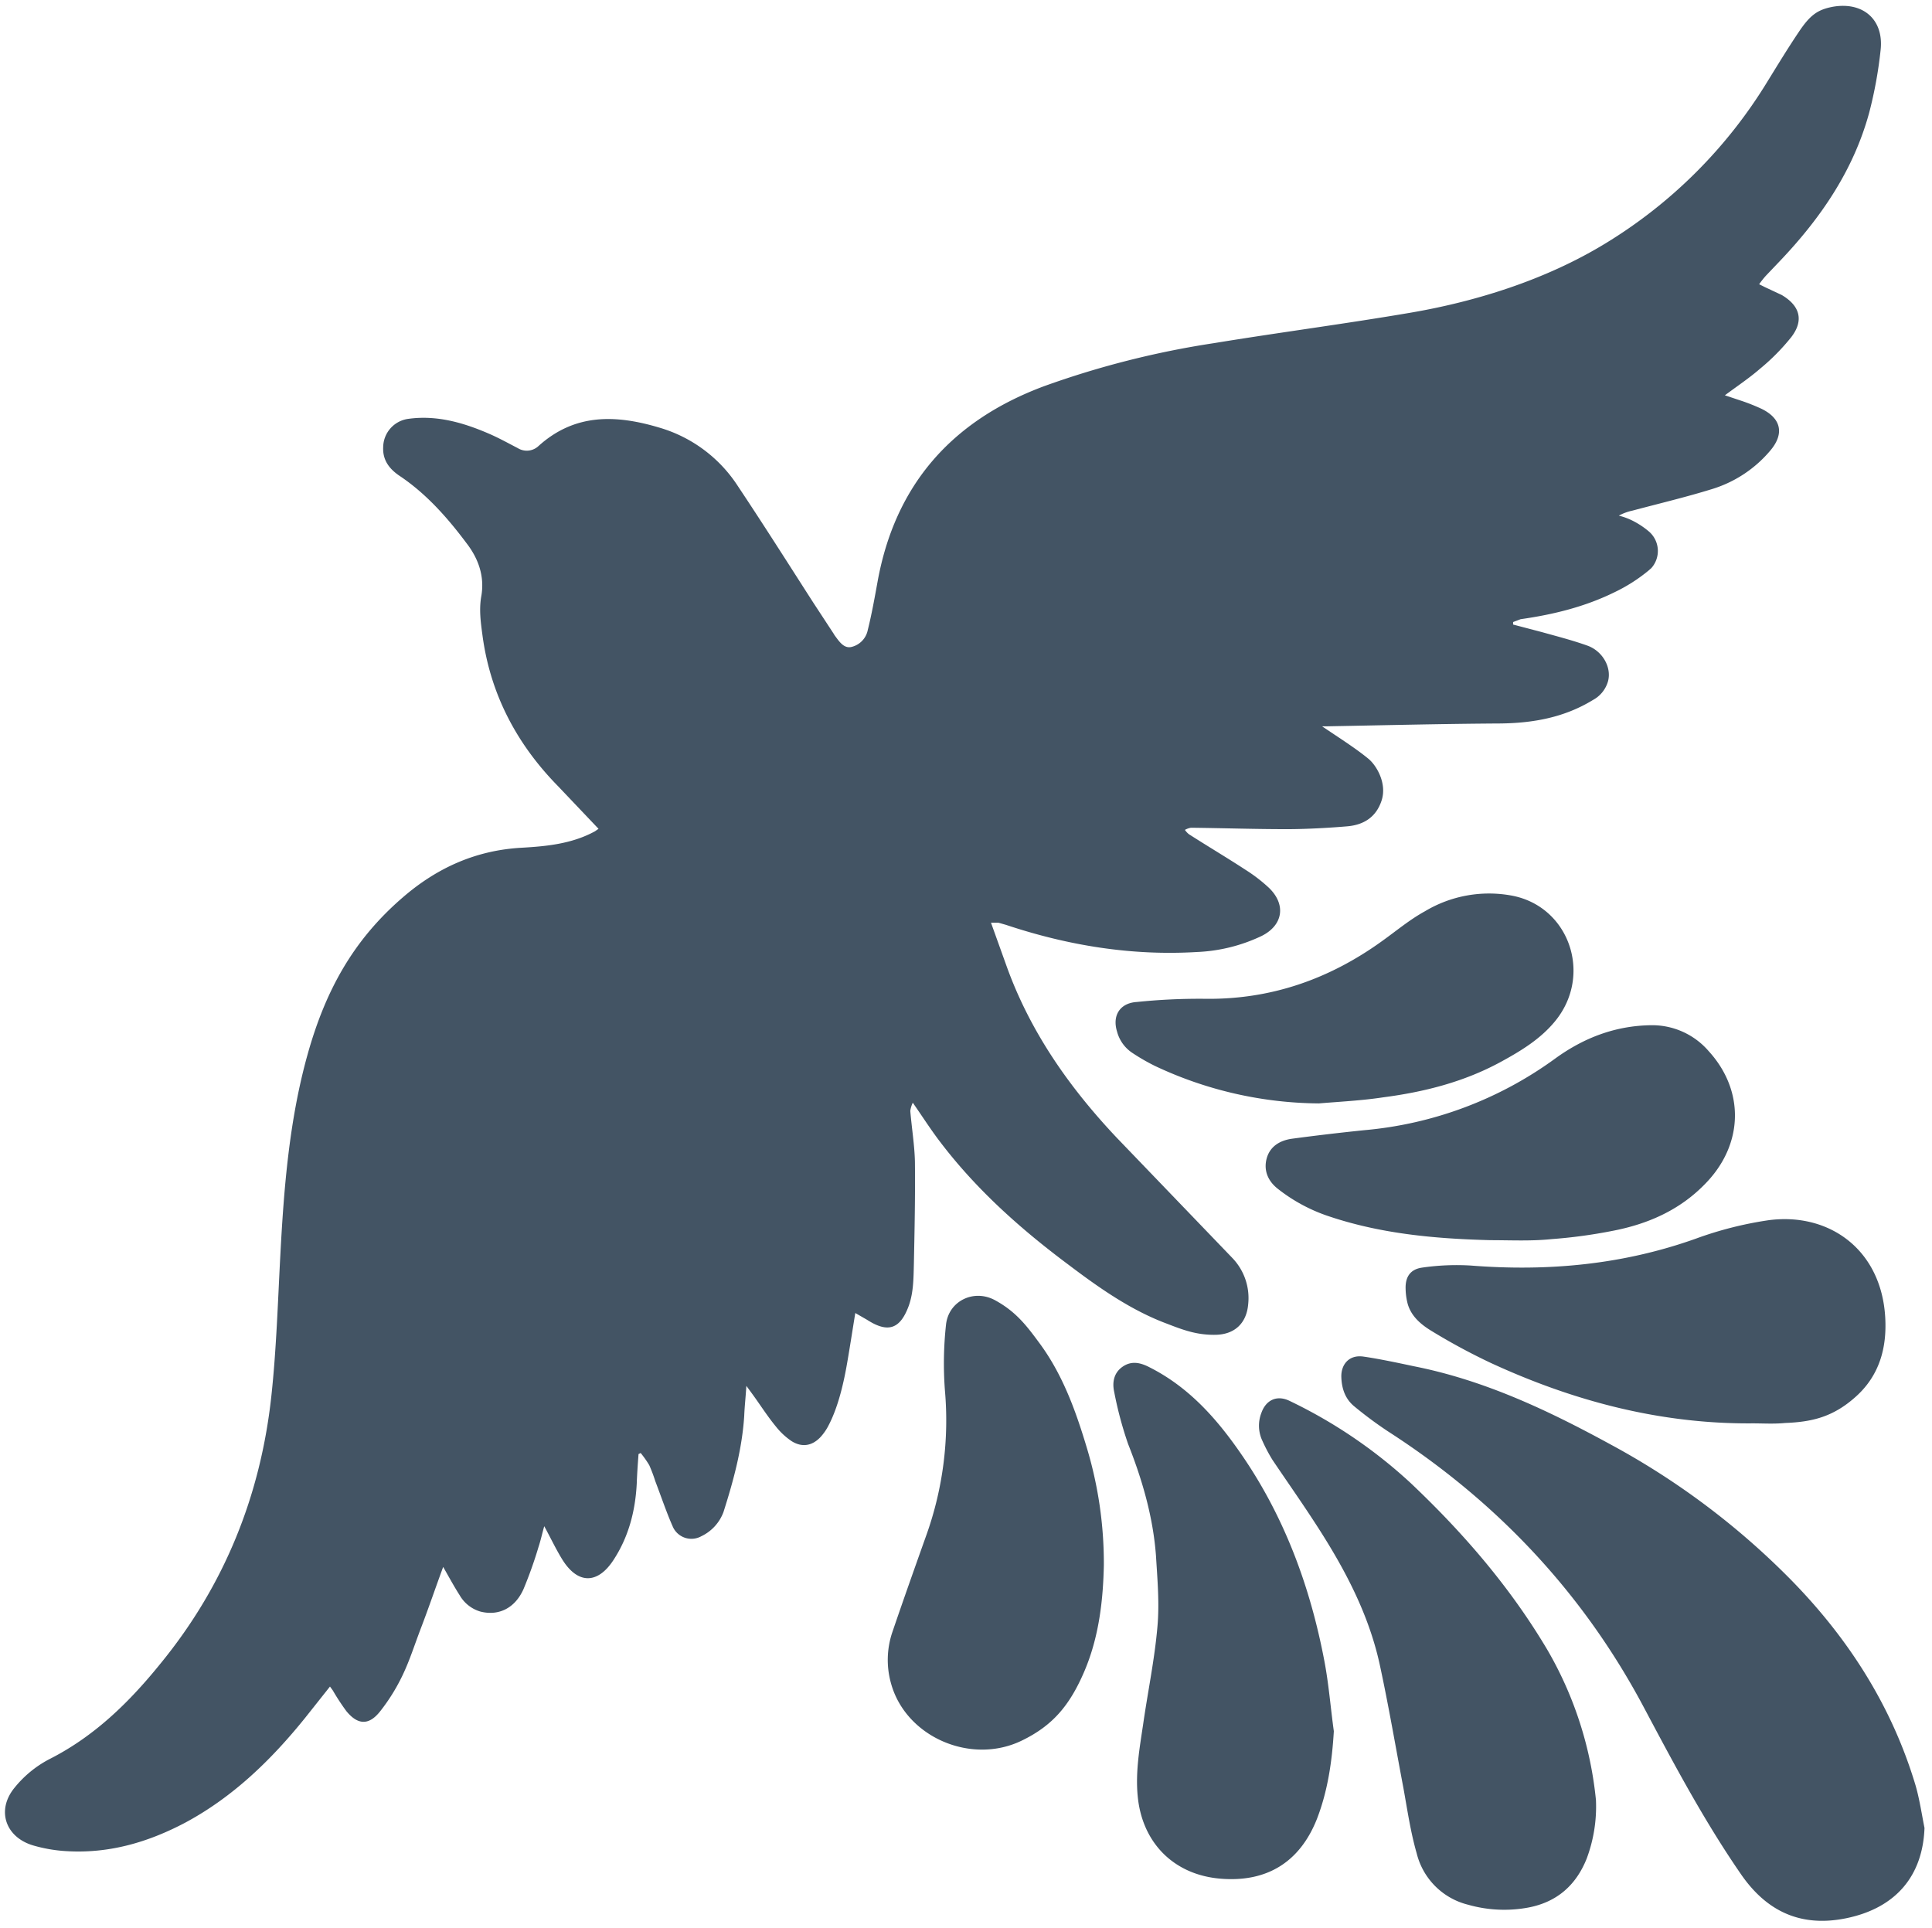
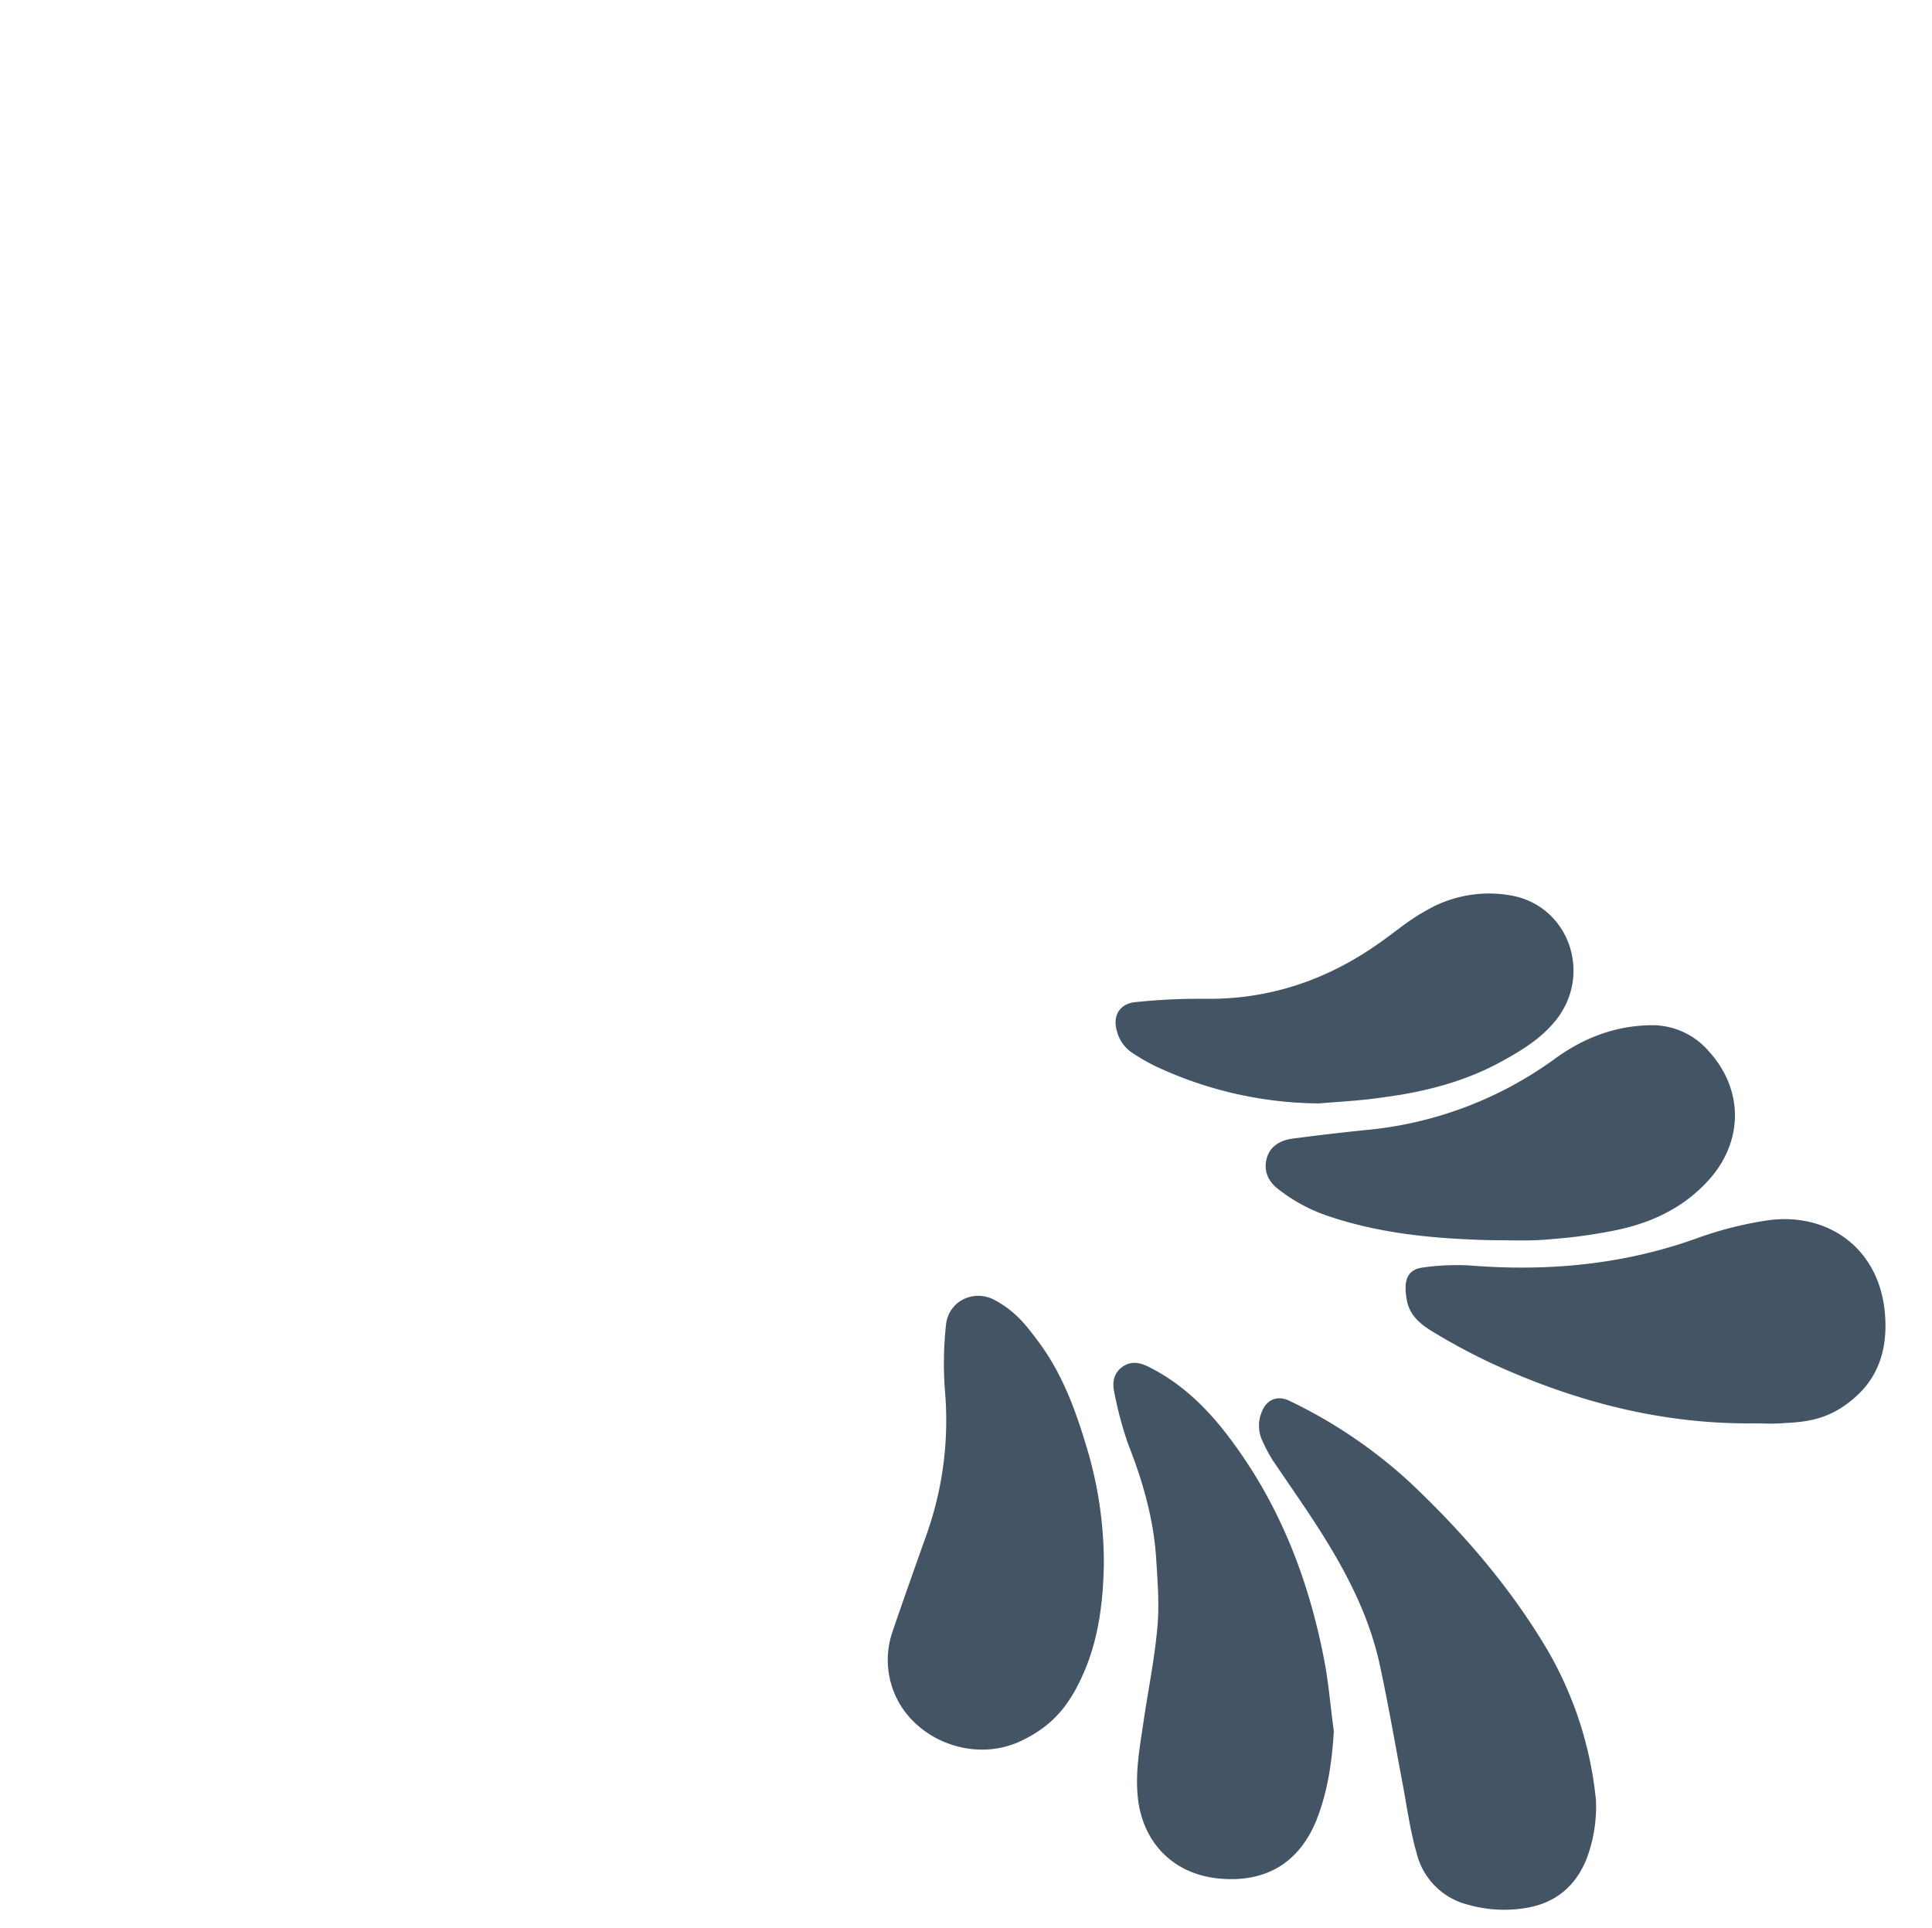
<svg xmlns="http://www.w3.org/2000/svg" id="Layer_1" data-name="Layer 1" viewBox="0 0 541 540">
  <defs>
    <style>.cls-1{fill:#435464}</style>
  </defs>
-   <path class="cls-1" d="M167.6 232.1l-11.3-11.9c-11.6-11.8-19-25.8-21.2-42.3-.5-3.7-1-7.3-.3-11.1.9-5.4-.8-10.3-4.1-14.6-5.3-7.1-11.2-13.8-18.6-18.8-2.9-1.9-5-4.4-4.8-8.2a8.1 8.1 0 0 1 7-7.9c7.9-1.1 15.3 1 22.5 4.1 2.8 1.2 5.5 2.7 8.2 4.1a4.8 4.8 0 0 0 5.8-.6c10.2-9.2 21.7-8.8 34-5.1a39.3 39.3 0 0 1 21.8 16.3c7.2 10.8 14.1 21.7 21.1 32.6l5.7 8.7.3.5c1.2 1.6 2.5 3.7 4.6 3.3a6.1 6.1 0 0 0 4.7-4.8c1.1-4.4 1.9-8.9 2.7-13.3 4.9-27.4 20.9-45.4 46.8-55a251.4 251.4 0 0 1 47.4-12c18.3-3 36.7-5.4 54.9-8.5s37.8-9.1 54.7-19.4A135.7 135.7 0 0 0 495 22.7c2.9-4.7 5.7-9.3 8.8-13.9s5.2-6.1 9.4-6.9c8.5-1.5 14.4 3.6 13.4 12.2a118.5 118.5 0 0 1-3.2 17.5C519 47.7 509.9 61 498.5 73l-4 4.2a25.1 25.1 0 0 0-1.9 2.4l1.6.8 4.7 2.2c5.1 3 6.3 7.1 2.7 11.8a60 60 0 0 1-8.8 8.9c-3 2.6-6.3 4.8-9.8 7.4l5.1 1.7a55 55 0 0 1 5.2 2.1c5.5 2.7 6.4 7 2.4 11.7a34.5 34.5 0 0 1-16.1 10.7c-7.4 2.3-15 4.1-22.5 6.1a14.2 14.2 0 0 0-3.8 1.4 19 19 0 0 1 3.2 1.1 23 23 0 0 1 5.3 3.4 7.2 7.2 0 0 1 .6 10.2l-.8.7a46 46 0 0 1-9.4 6c-8.3 4.1-17.2 6.3-26.4 7.6l-2.1.8v.7l8 2.1c4.3 1.2 8.6 2.3 12.8 3.8s6.8 6 5.8 9.9a8.6 8.6 0 0 1-4.2 5.3c-8 4.9-16.7 6.5-26 6.6-16.2.1-32.4.5-48.6.8h-1.3l5.7 3.8c2.5 1.7 5 3.4 7.3 5.3s5.2 6.9 3.7 11.6-5 6.9-9.6 7.3-11.3.8-17 .8c-8.9 0-17.9-.3-26.8-.4a5.4 5.4 0 0 0-1.7.6 5.5 5.5 0 0 0 1.1 1.2c5.3 3.4 10.7 6.6 15.9 10a44.3 44.3 0 0 1 6.5 5c4.9 4.7 4 10.5-2 13.5a46.5 46.5 0 0 1-18.1 4.5c-18.3 1.1-36.1-1.8-53.5-7.6l-2.1-.6h-2.1l4.2 11.7c6.6 18.6 17.6 34.3 31 48.5l32.3 33.6a16.2 16.2 0 0 1 4.5 13.2c-.5 5.2-3.8 8.3-9.1 8.4s-9.2-1.4-13.6-3.1c-10.2-3.8-19.1-10.1-27.7-16.6-13.8-10.3-26.5-21.7-36.8-35.6-2.2-3-4.2-6.1-6.7-9.7a7.7 7.7 0 0 0-.7 2.3c.4 4.8 1.2 9.6 1.3 14.3.1 9.6-.1 19.2-.3 28.8-.1 3.8-.1 7.7-1.4 11.4-2.4 6.6-5.8 7.8-11.7 4l-3.3-1.9c-.8 4.9-1.5 9.5-2.3 14.1s-2.3 11.9-5.2 17.4a14.7 14.7 0 0 1-2.3 3.3c-2.3 2.4-5.1 2.9-8 1.1a19.5 19.5 0 0 1-4.5-4.2c-2.3-2.8-4.2-5.8-6.3-8.7l-1.9-2.6c-.2 3.2-.5 5.8-.6 8.4-.6 9.3-3 18.1-5.8 26.9a12.2 12.2 0 0 1-6.2 6.8 5.7 5.7 0 0 1-8.1-2.9c-1.6-3.6-3.2-8.3-4.8-12.5a43.4 43.4 0 0 0-1.7-4.5 28.1 28.1 0 0 0-2.4-3.4l-.6.3c-.2 2.8-.4 5.5-.5 8.3-.4 7.7-2.3 15-6.6 21.5s-9.8 6.8-14.2-.2c-1.8-2.9-3.3-6.1-5.1-9.4-.6 2.1-1 4-1.6 5.8a117.9 117.9 0 0 1-4.2 11.8c-2.4 5.4-7 7.6-12.1 6.3a9.9 9.9 0 0 1-5.8-4.6c-1.6-2.5-3-5.1-4.6-7.9-2.1 5.7-4 11.3-6.1 16.8s-3.2 9.2-5.3 13.6a53.3 53.3 0 0 1-6.3 10.1c-3.1 3.9-6.2 3.8-9.4-.1a63 63 0 0 1-3.8-5.8l-.8-1.1-6.9 8.7c-9.5 11.8-20.2 22.2-33.6 29.4-10.4 5.5-21.3 8.7-33.2 8a41.8 41.8 0 0 1-9.4-1.6c-7.8-2.3-10.4-9.9-5.2-16.2a30.9 30.9 0 0 1 9.6-7.9c12.7-6.4 22.5-16 31.3-26.9 17.9-21.9 28-47.1 31-75 1.4-13 1.8-26.2 2.5-39.3 1-18.9 2.5-37.8 7.6-56.1s13-32.3 26.7-44.1c9.6-8.3 20.5-13.2 33.3-13.9 7-.4 14.1-1.1 20.5-4.6zm371.3 279.8c-.5 13.6-8.2 22.5-22 25.3s-23-3-29.5-12.5c-10.2-14.8-18.6-30.6-27-46.4-17-32.1-41.2-57.8-71.8-77.5a110.3 110.3 0 0 1-9.3-6.9c-2.6-2.1-3.6-5-3.7-8.3s2-6.3 6.2-5.7 9.4 1.7 14.1 2.7c19.7 3.9 37.5 12.3 54.9 21.8a212.6 212.6 0 0 1 50.3 37.6c16.3 16.5 28.6 35.6 35.3 58 1.1 3.8 1.7 7.9 2.5 11.9z" />
  <path class="cls-1" d="M446.9 504.1a41.6 41.6 0 0 1-2.6 16.4c-3 7.5-8.4 12.2-16.4 13.7a36.9 36.9 0 0 1-16.8-.8 19.7 19.7 0 0 1-14.4-14.4c-1.7-5.9-2.6-12.1-3.7-18.2-2.2-11.6-4.2-23.4-6.7-34.9-3.3-14.9-10.6-28.1-18.9-40.7-3.6-5.5-7.4-10.9-11.1-16.4a45.7 45.7 0 0 1-2.8-5.3 9.9 9.9 0 0 1-.3-7.8c1.3-3.7 4.4-5.1 7.9-3.4a137 137 0 0 1 33.9 23c14.8 14 28 29.3 38.4 46.9a104.1 104.1 0 0 1 13.5 41.9zm-73.4-19.3c-.5 8.5-1.7 16.7-4.7 24.5-4.8 12.2-14.1 17.9-27.1 16.8s-21.8-10-23.1-22.9c-.7-6.9.5-13.6 1.5-20.3 1.3-9.1 3.2-18.1 4-27.3.6-6.6 0-13.3-.4-19.9-.8-10.8-3.8-21.2-7.8-31.3a104.7 104.7 0 0 1-3.9-14.6c-.6-2.7-.1-5.4 2.4-7.1s5-1.1 7.5.2c10.7 5.4 18.4 13.9 25.1 23.5 12.5 17.8 19.9 37.8 23.9 59 1.2 6.4 1.7 12.9 2.6 19.4zm117.2-86.2c-25.7.2-50-6.2-73.2-16.9a174.1 174.1 0 0 1-17-9.2c-2.7-1.7-5.3-3.9-6.3-7.3a17.9 17.9 0 0 1-.6-4.3c-.1-3.3 1.3-5.4 4.5-5.9a67 67 0 0 1 13.7-.6c21.5 1.7 42.5-.2 63-7.5a102.3 102.3 0 0 1 20.5-5.2c16.9-2.2 31.5 8.2 32.6 27.2.5 8.5-1.6 16.2-8.1 22.1s-12.5 7.2-20 7.5c-3 .3-6.1.1-9.1.1zm-181.6 39.8c-.2 9.1-1.2 19.6-5.4 29.5s-9.1 15.4-17.5 19.5c-14.3 7-32.6-1-36.7-16a24.2 24.2 0 0 1 .4-14.4c3.1-9.1 6.3-18.1 9.5-27.1a95.6 95.6 0 0 0 5.2-40.5 100.2 100.2 0 0 1 .3-18.4c.7-6.7 7.8-10.1 13.7-6.9s8.9 7.2 12.3 11.8c6.5 8.7 10.2 18.8 13.3 29.1a112.1 112.1 0 0 1 4.9 33.4zm108.3-91.1c-15.7-.4-31.2-1.8-46.2-7a46.9 46.9 0 0 1-13.4-7.4c-2.8-2.2-4-5.2-3.1-8.5s3.6-5 7-5.5c6.7-.9 13.5-1.7 20.3-2.4a106.6 106.6 0 0 0 53.4-20c8.1-5.9 17-9.3 27.1-9.4a20.9 20.9 0 0 1 16 7.3c10.1 11.1 9.7 26.1-.9 37-7.2 7.5-16.2 11.4-26.1 13.3a141.4 141.4 0 0 1-17 2.3c-5.8.6-11.4.3-17.1.3z" />
-   <path class="cls-1" d="M369.3 309a109.2 109.2 0 0 1-45.9-10.5 57.2 57.2 0 0 1-6.4-3.7 10.3 10.3 0 0 1-4.2-5.9c-1.4-4.5.8-8 5.5-8.3a170.8 170.8 0 0 1 18.9-.9c18.6.3 35.1-5.5 50-16.3 3.9-2.8 7.6-5.9 11.8-8.2a34.9 34.9 0 0 1 24.3-4.4c16.1 3 22.7 22.1 12.3 35-4.1 5.1-9.7 8.5-15.4 11.6-10.3 5.6-21.4 8.4-32.9 9.9-5.9.9-12 1.2-18 1.7z" />
+   <path class="cls-1" d="M369.3 309a109.2 109.2 0 0 1-45.9-10.5 57.2 57.2 0 0 1-6.4-3.7 10.3 10.3 0 0 1-4.2-5.9c-1.4-4.5.8-8 5.5-8.3a170.8 170.8 0 0 1 18.9-.9c18.6.3 35.1-5.5 50-16.3 3.9-2.8 7.6-5.9 11.8-8.2a34.9 34.9 0 0 1 24.3-4.4c16.1 3 22.7 22.1 12.3 35-4.1 5.1-9.7 8.5-15.4 11.6-10.3 5.6-21.4 8.4-32.9 9.9-5.9.9-12 1.2-18 1.7" />
</svg>